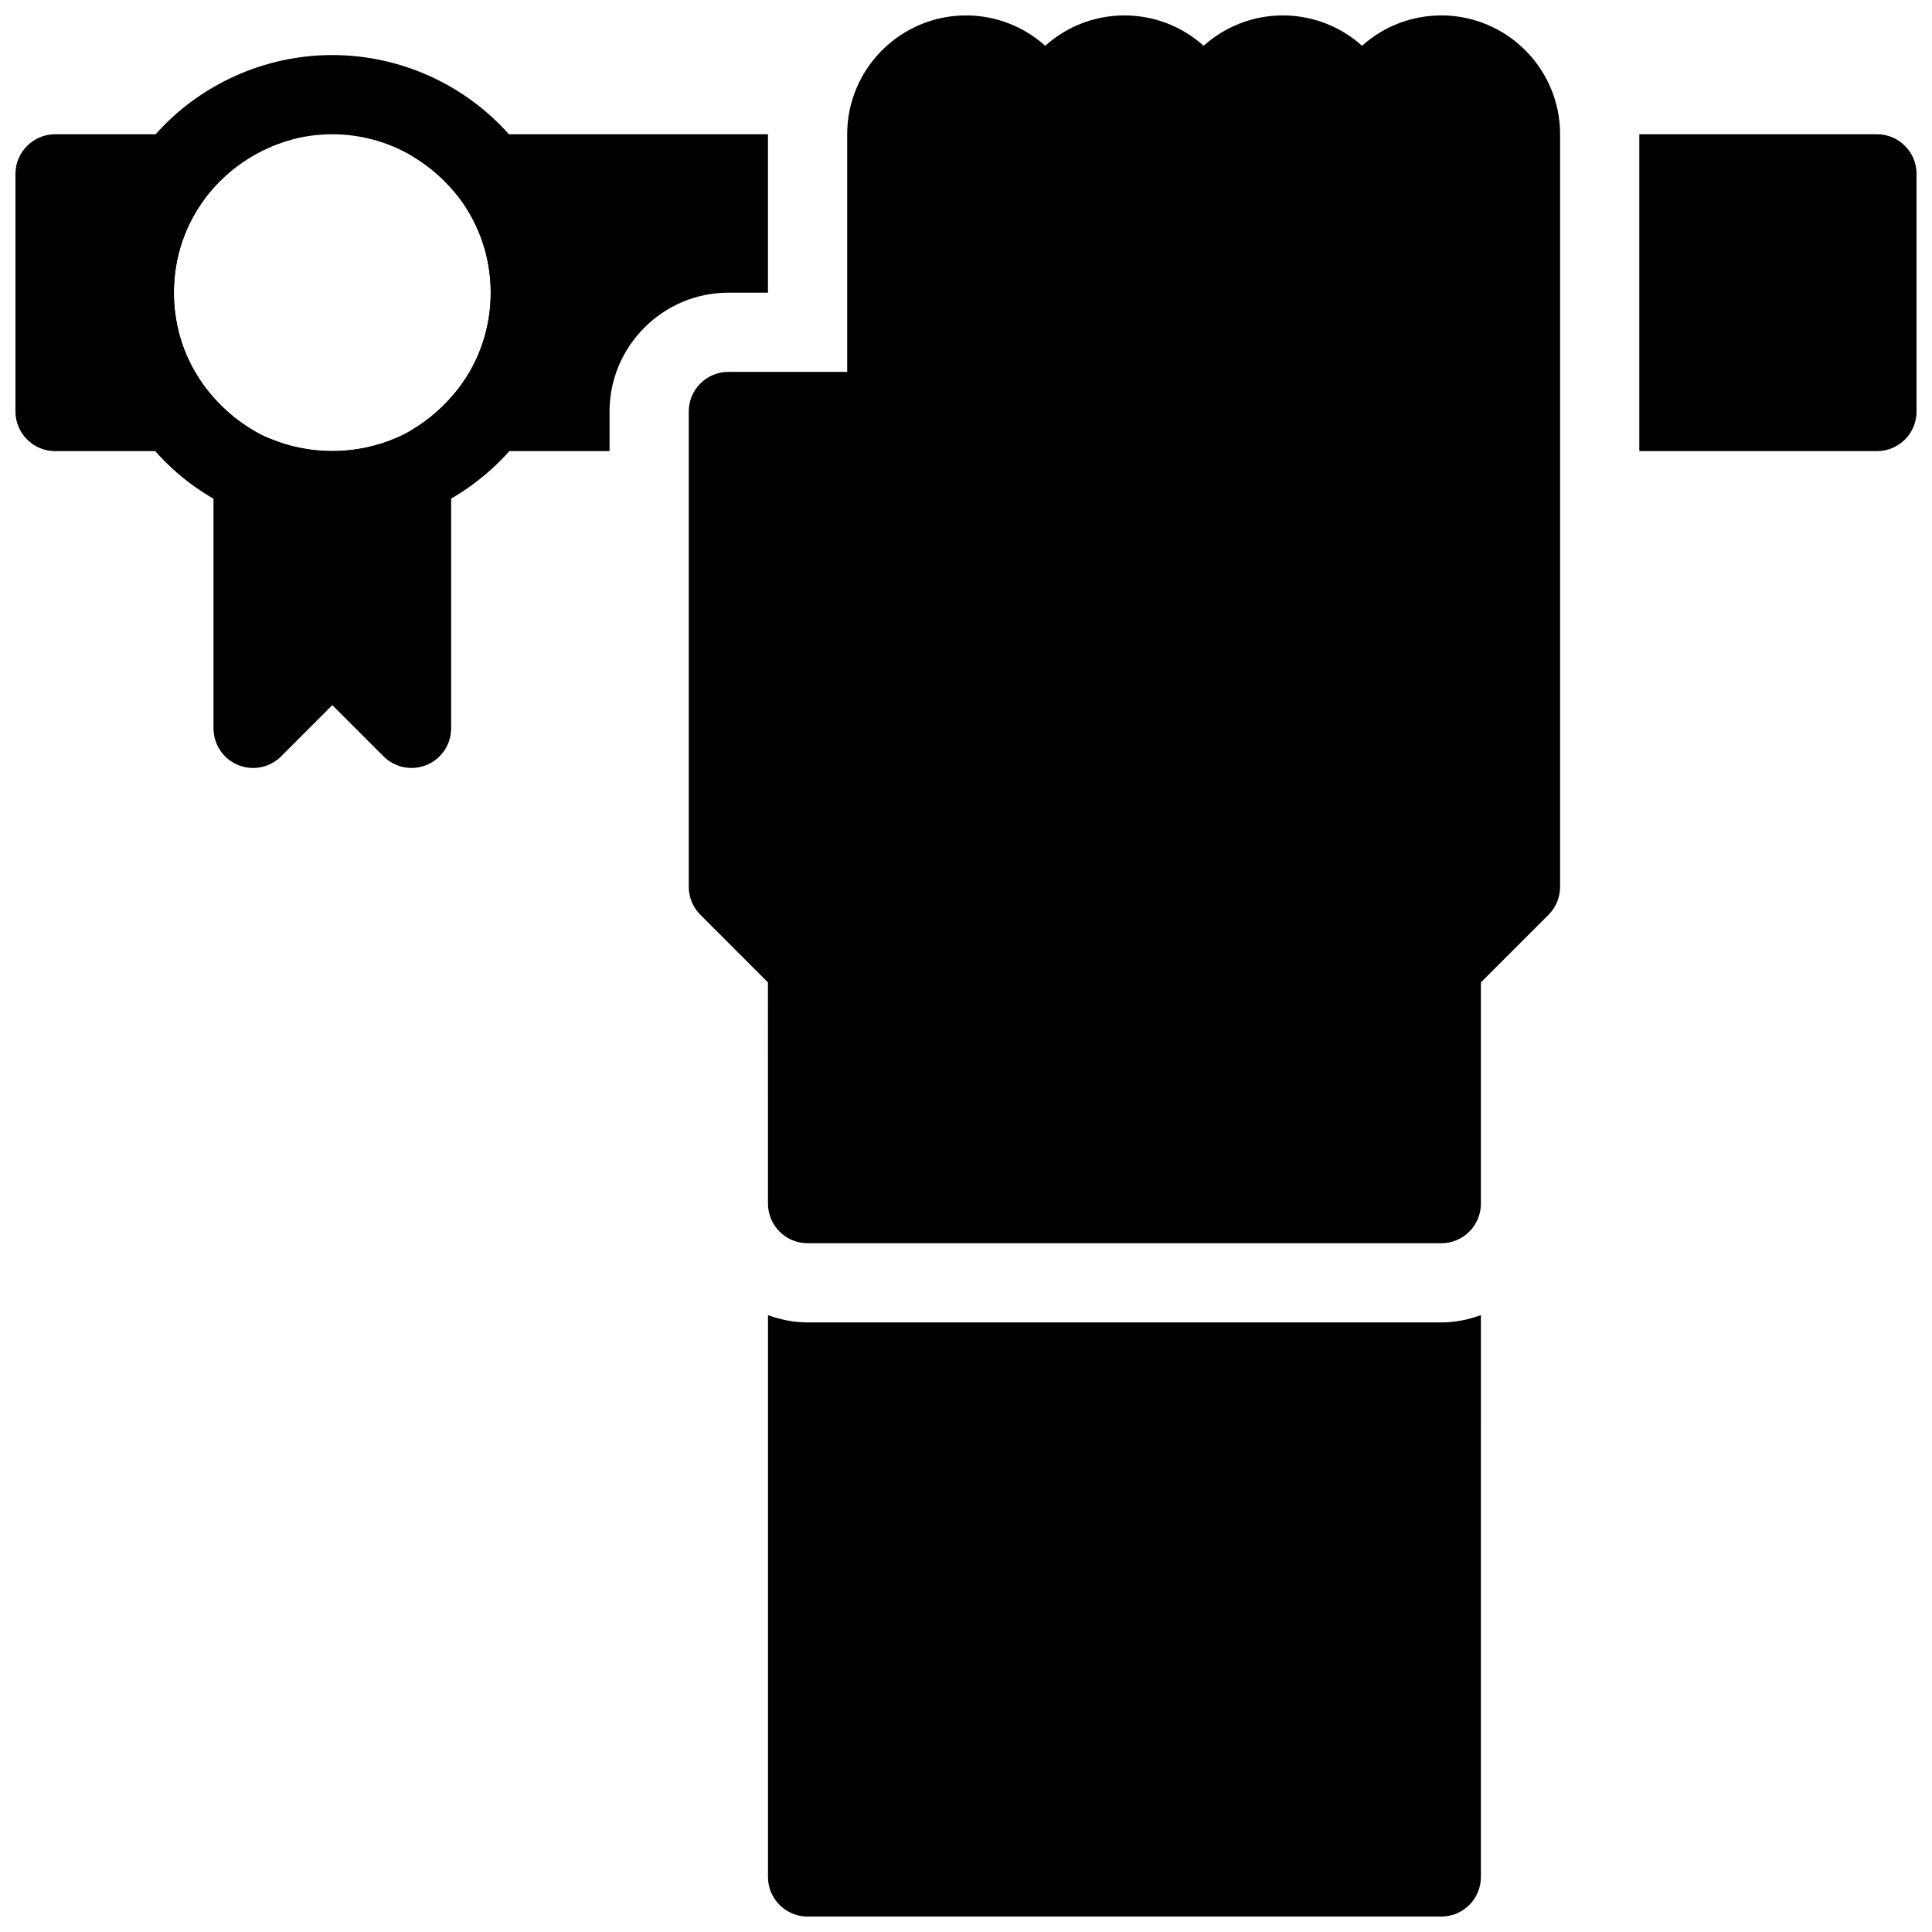
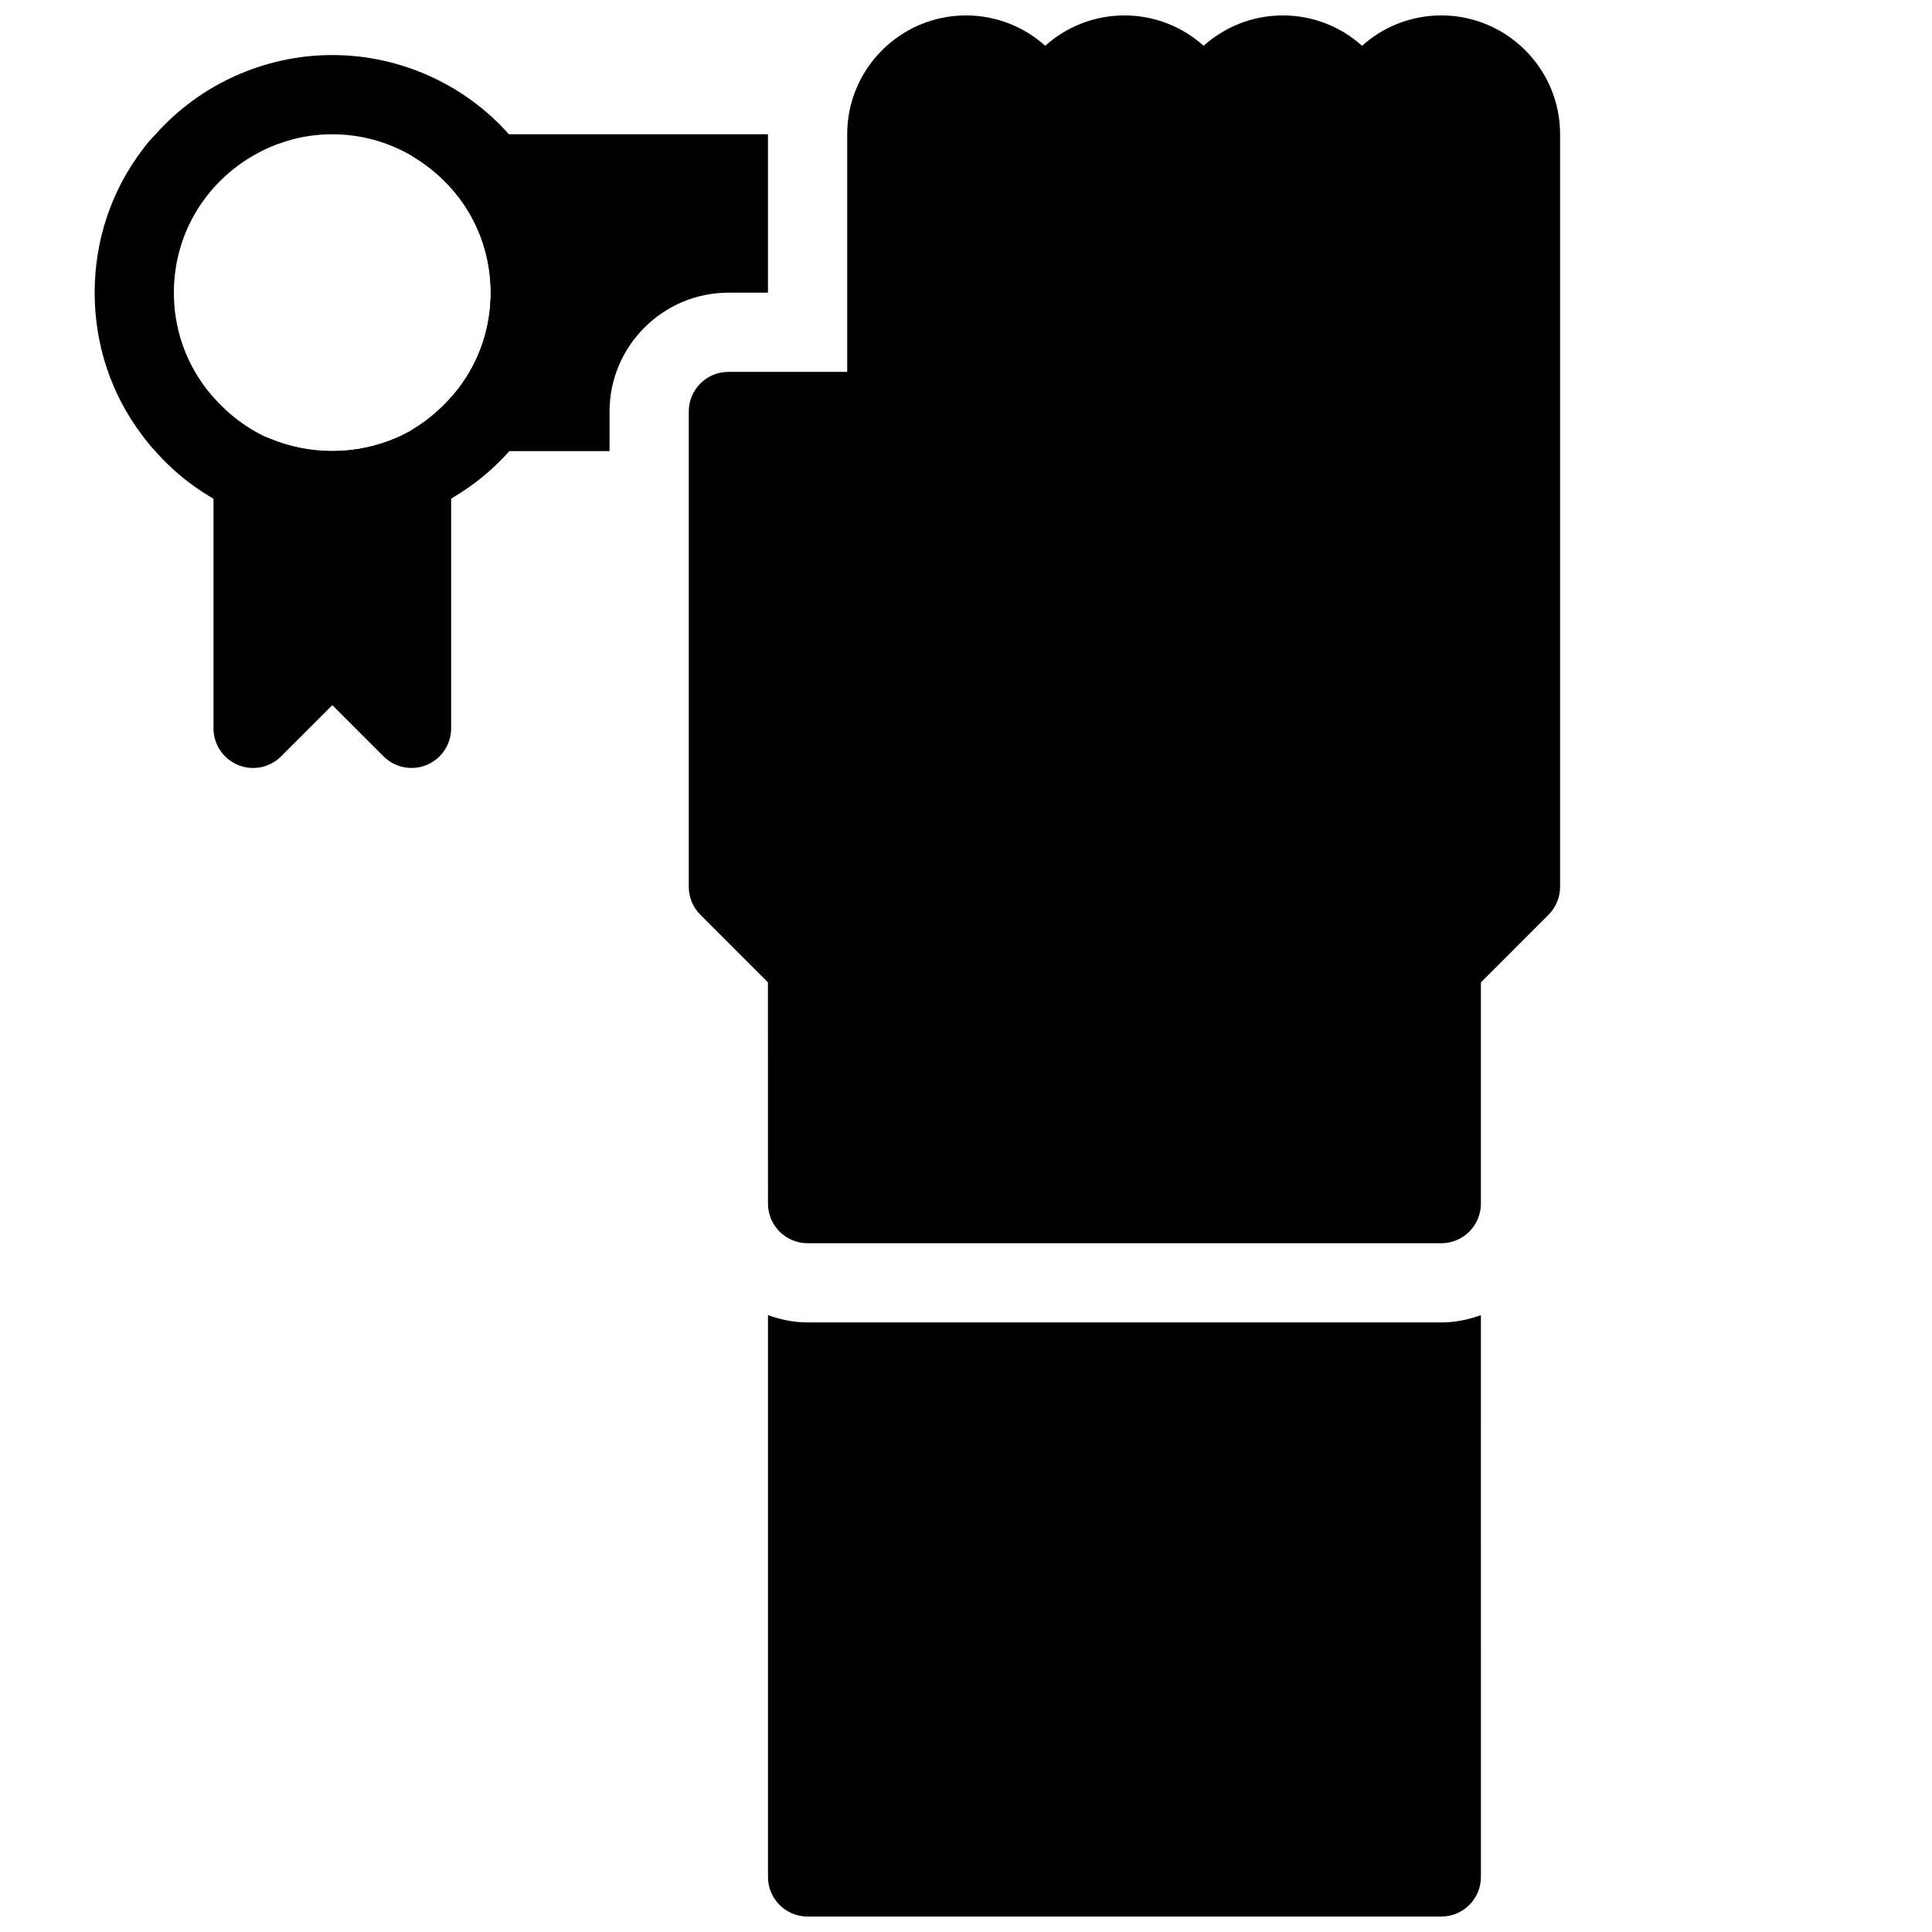
<svg xmlns="http://www.w3.org/2000/svg" width="800px" height="800px" version="1.1" viewBox="144 144 512 512">
  <defs>
    <clipPath id="d">
-       <path d="m148.09 179h69.906v85h-69.906z" />
-     </clipPath>
+       </clipPath>
    <clipPath id="c">
-       <path d="m578 179h73.902v85h-73.902z" />
-     </clipPath>
+       </clipPath>
    <clipPath id="b">
      <path d="m326 148.09h232v325.91h-232z" />
    </clipPath>
    <clipPath id="a">
      <path d="m347 492h190v159.9h-190z" />
    </clipPath>
  </defs>
  <g clip-path="url(#d)">
    <path d="m215.27 260.19c0.84 0.316 1.68 0.629 2.519 0.945-1.891 1.469-4.199 2.414-6.719 2.414h-52.48c-5.773 0-10.496-4.723-10.496-10.496v-62.977c0-5.773 4.723-10.496 10.496-10.496h52.48c2.519 0 4.828 0.945 6.719 2.519-7.664 2.832-14.383 7.766-19.312 14.273-5.461 7.242-8.398 15.953-8.398 25.191 0 9.238 2.938 17.949 8.398 25.191 4.406 5.769 10.18 10.496 16.793 13.434z" />
  </g>
  <g clip-path="url(#c)">
    <path d="m641.41 179.58h-62.977v83.969h62.977c5.805 0 10.496-4.703 10.496-10.496v-62.977c0-5.793-4.691-10.496-10.496-10.496z" />
  </g>
  <g clip-path="url(#b)">
    <path d="m525.95 148.09c-8.062 0-15.418 3.043-20.992 8.039-5.57-4.996-12.93-8.039-20.992-8.039s-15.418 3.043-20.992 8.039c-5.57-4.996-12.93-8.039-20.988-8.039-8.062 0-15.418 3.043-20.992 8.039-5.574-4.996-12.934-8.039-20.992-8.039-17.359 0-31.488 14.129-31.488 31.488v62.977h-31.488c-5.805 0-10.496 4.703-10.496 10.496v125.95c0 2.781 1.102 5.457 3.074 7.422l17.906 17.918 0.012 58.629c0 5.793 4.703 10.496 10.496 10.496h167.94c5.805 0 10.496-4.703 10.496-10.496v-58.629l17.918-17.918c1.969-1.965 3.07-4.641 3.07-7.422v-199.43c0-17.359-14.125-31.488-31.488-31.488z" />
  </g>
  <path d="m420.99 263.55c-5.805 0-10.496-4.703-10.496-10.496v-73.473c0-5.793 4.691-10.496 10.496-10.496 5.805 0 10.496 4.703 10.496 10.496v73.473c0 5.793-4.695 10.496-10.496 10.496z" />
  <path d="m462.98 263.55c-5.805 0-10.496-4.703-10.496-10.496v-73.473c0-5.793 4.691-10.496 10.496-10.496 5.805 0 10.496 4.703 10.496 10.496v73.473c0 5.793-4.695 10.496-10.496 10.496z" />
  <path d="m504.96 263.55c-5.805 0-10.496-4.703-10.496-10.496v-73.473c0-5.793 4.691-10.496 10.496-10.496 5.805 0 10.496 4.703 10.496 10.496v73.473c0 5.793-4.691 10.496-10.496 10.496z" />
  <g clip-path="url(#a)">
    <path d="m525.95 494.46h-167.93c-3.695 0-7.199-0.754-10.496-1.93v148.88c0 5.793 4.691 10.496 10.496 10.496h167.94c5.805 0 10.496-4.703 10.496-10.496l-0.004-148.88c-3.293 1.176-6.801 1.93-10.496 1.93z" />
  </g>
  <path d="m282.44 183.78c-1.051-1.469-2.203-2.832-3.57-4.199-11.754-13.227-28.859-20.992-46.809-20.992s-35.059 7.766-46.812 20.992c-1.363 1.363-2.519 2.731-3.57 4.199-8.184 10.809-12.594 23.93-12.594 37.785 0 13.855 4.41 26.977 12.594 37.785 1.051 1.469 2.203 2.832 3.465 4.199 5.984 6.824 13.434 12.176 21.832 15.848 7.977 3.359 16.48 5.144 25.086 5.144s17.109-1.785 25.191-5.246c8.293-3.57 15.742-9.027 21.727-15.742 1.258-1.363 2.414-2.731 3.465-4.199 8.184-10.816 12.594-23.934 12.594-37.789 0-13.855-4.41-26.977-12.598-37.785zm-64.652 77.355c-0.84-0.316-1.68-0.629-2.519-0.945-6.613-2.938-12.387-7.664-16.793-13.434-5.461-7.242-8.398-15.957-8.398-25.191 0-9.238 2.938-17.949 8.398-25.191 4.934-6.508 11.652-11.441 19.312-14.273h0.105c4.512-1.68 9.234-2.519 14.168-2.519 7.453 0 14.695 1.996 20.992 5.668 4.828 2.832 9.133 6.613 12.594 11.125 5.457 7.242 8.398 15.953 8.398 25.191 0 9.238-2.938 17.949-8.398 25.191-3.465 4.512-7.766 8.398-12.594 11.23-1.258 0.734-2.731 1.469-4.094 2.098-9.973 4.305-21.203 4.516-31.172 1.051z" />
  <path d="m258.84 260.98c-2.938-1.953-6.664-2.277-9.898-0.891-10.781 4.598-22.965 4.598-33.746 0-3.266-1.387-6.969-1.051-9.898 0.891-2.945 1.941-4.719 5.234-4.719 8.762v67.281c0 4.242 2.551 8.07 6.477 9.699 3.926 1.625 8.438 0.734 11.441-2.277l13.57-13.574 13.57 13.57c2.004 2.008 4.691 3.078 7.422 3.078 1.355 0 2.719-0.262 4.019-0.797 3.926-1.629 6.477-5.461 6.477-9.699v-67.281c0-3.527-1.773-6.82-4.715-8.762z" />
  <path d="m347.52 179.58v41.984h-10.496c-17.32 0-31.488 14.168-31.488 31.488v10.496h-52.48v-5.562c4.828-2.832 9.133-6.719 12.594-11.23 5.457-7.242 8.398-15.957 8.398-25.191 0-9.238-2.938-17.949-8.398-25.191-3.465-4.512-7.766-8.293-12.594-11.125v-5.668z" />
</svg>